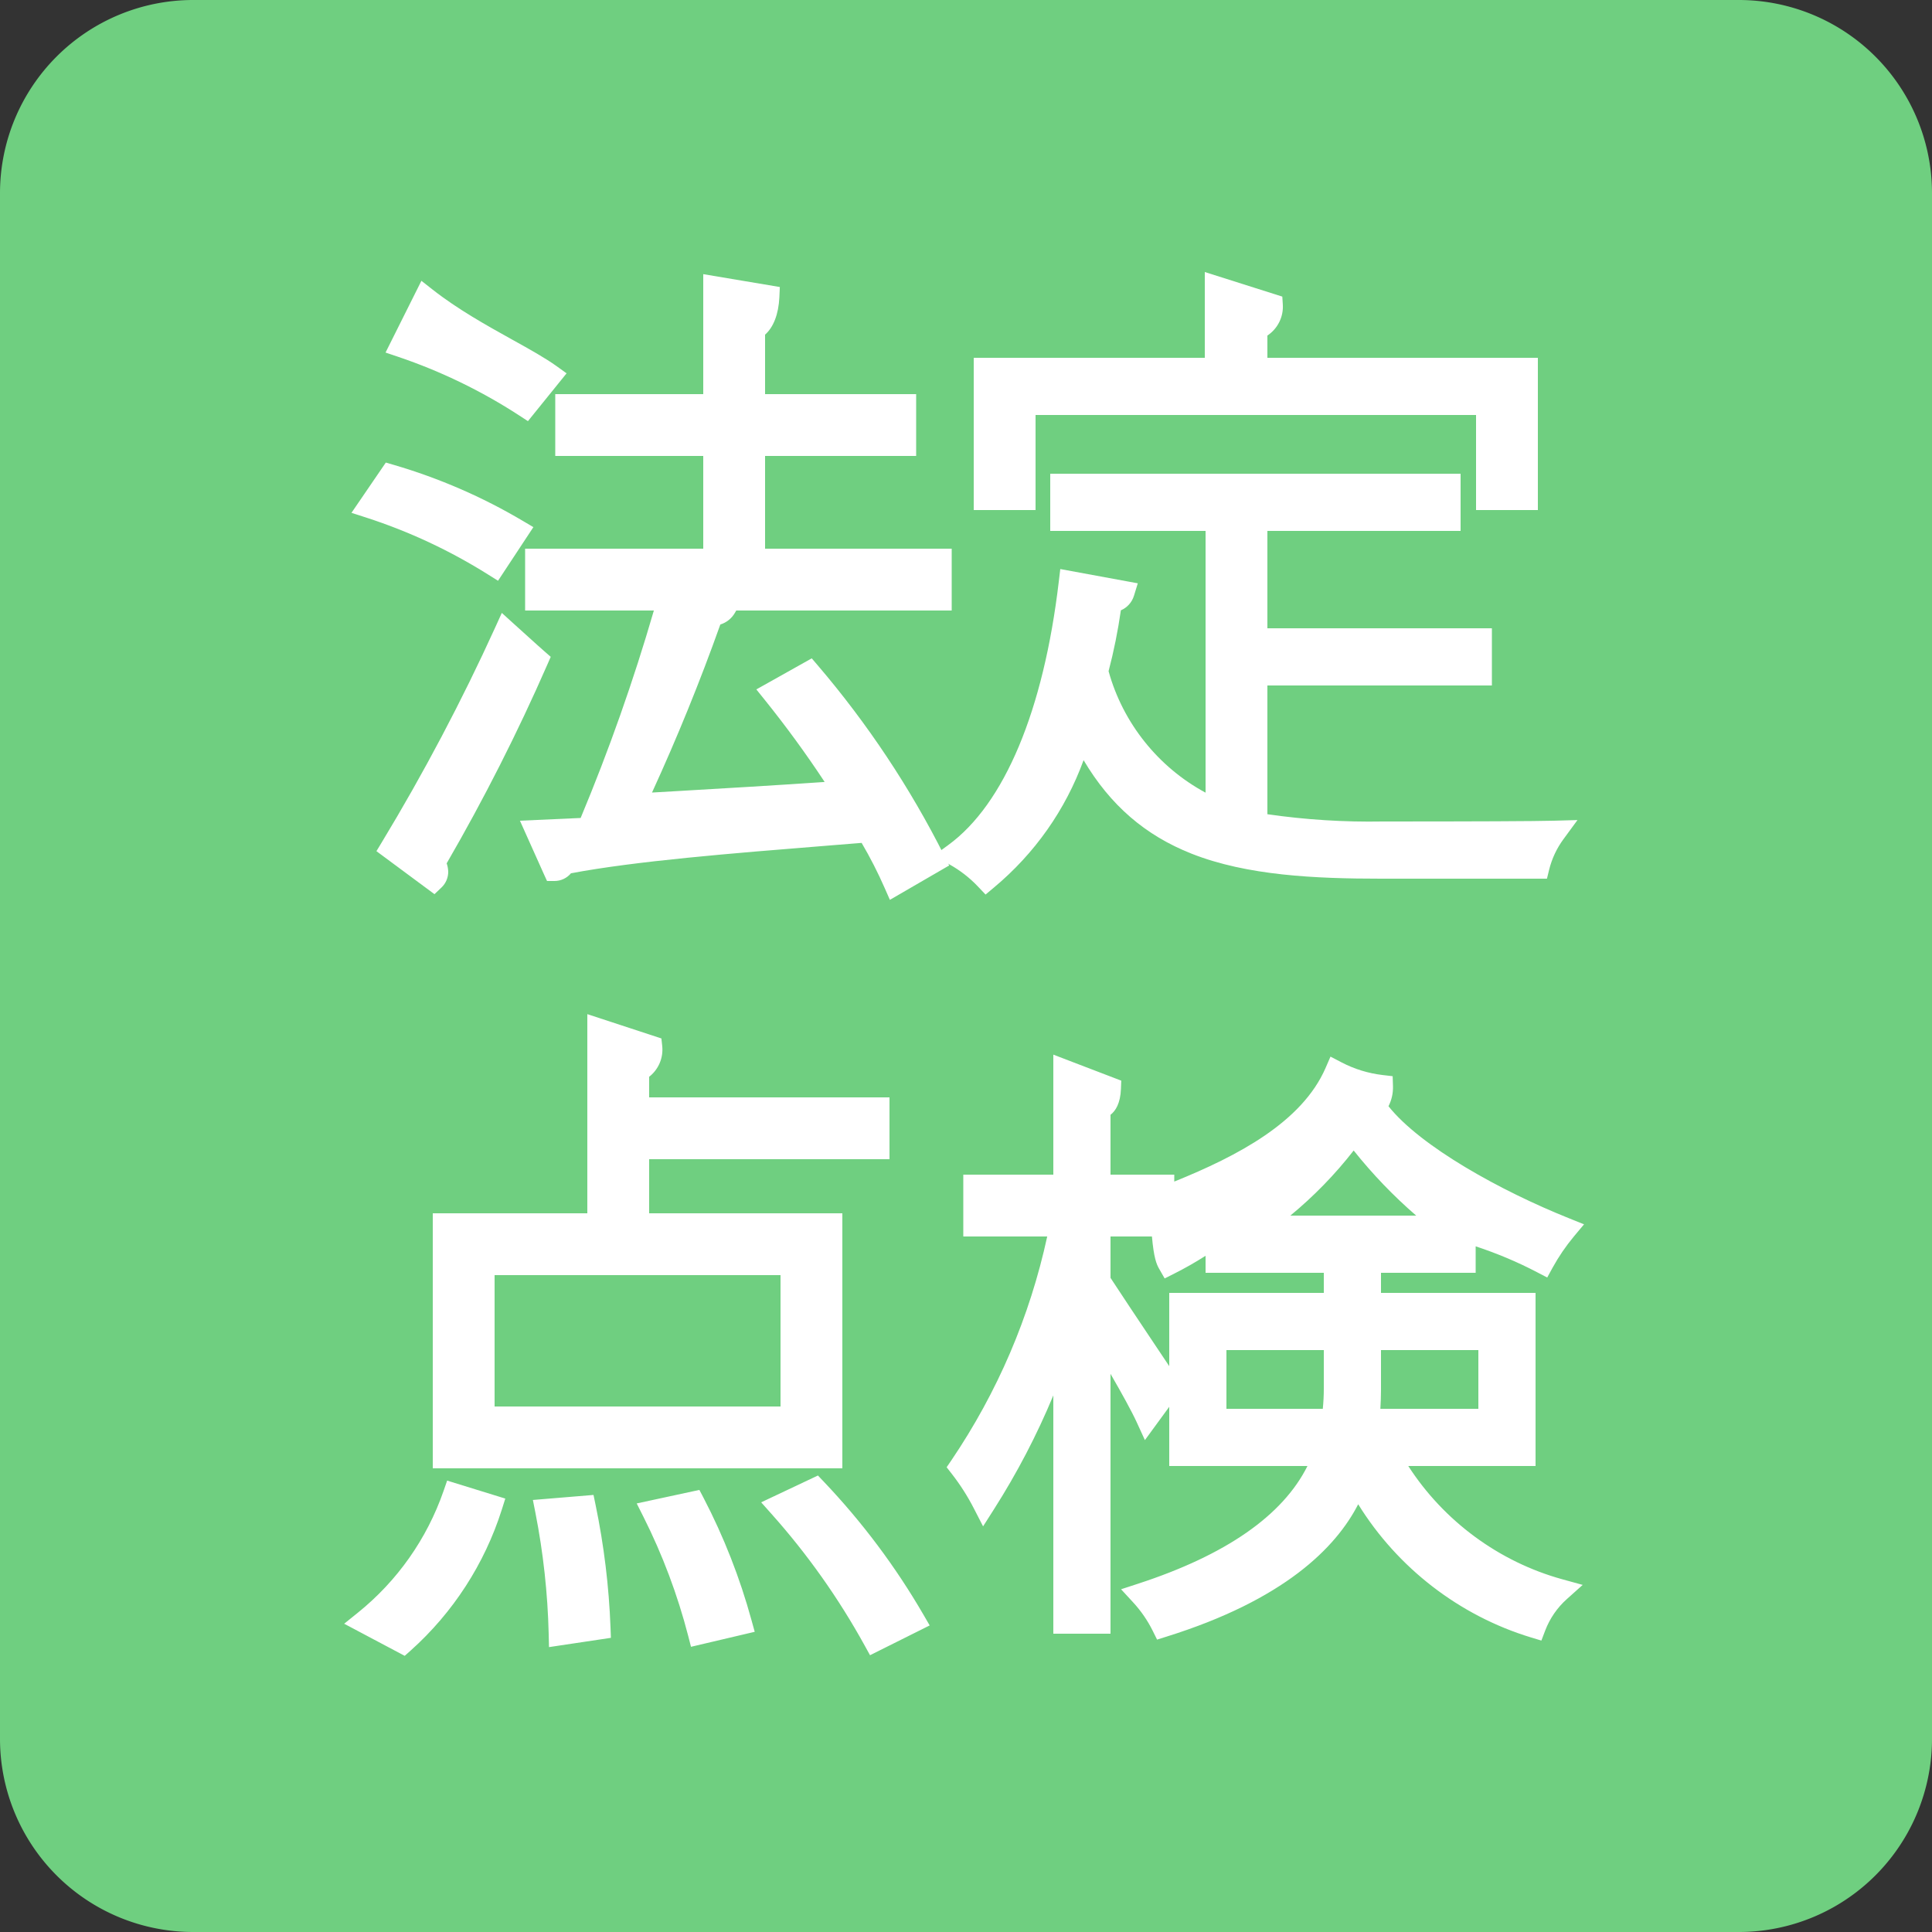
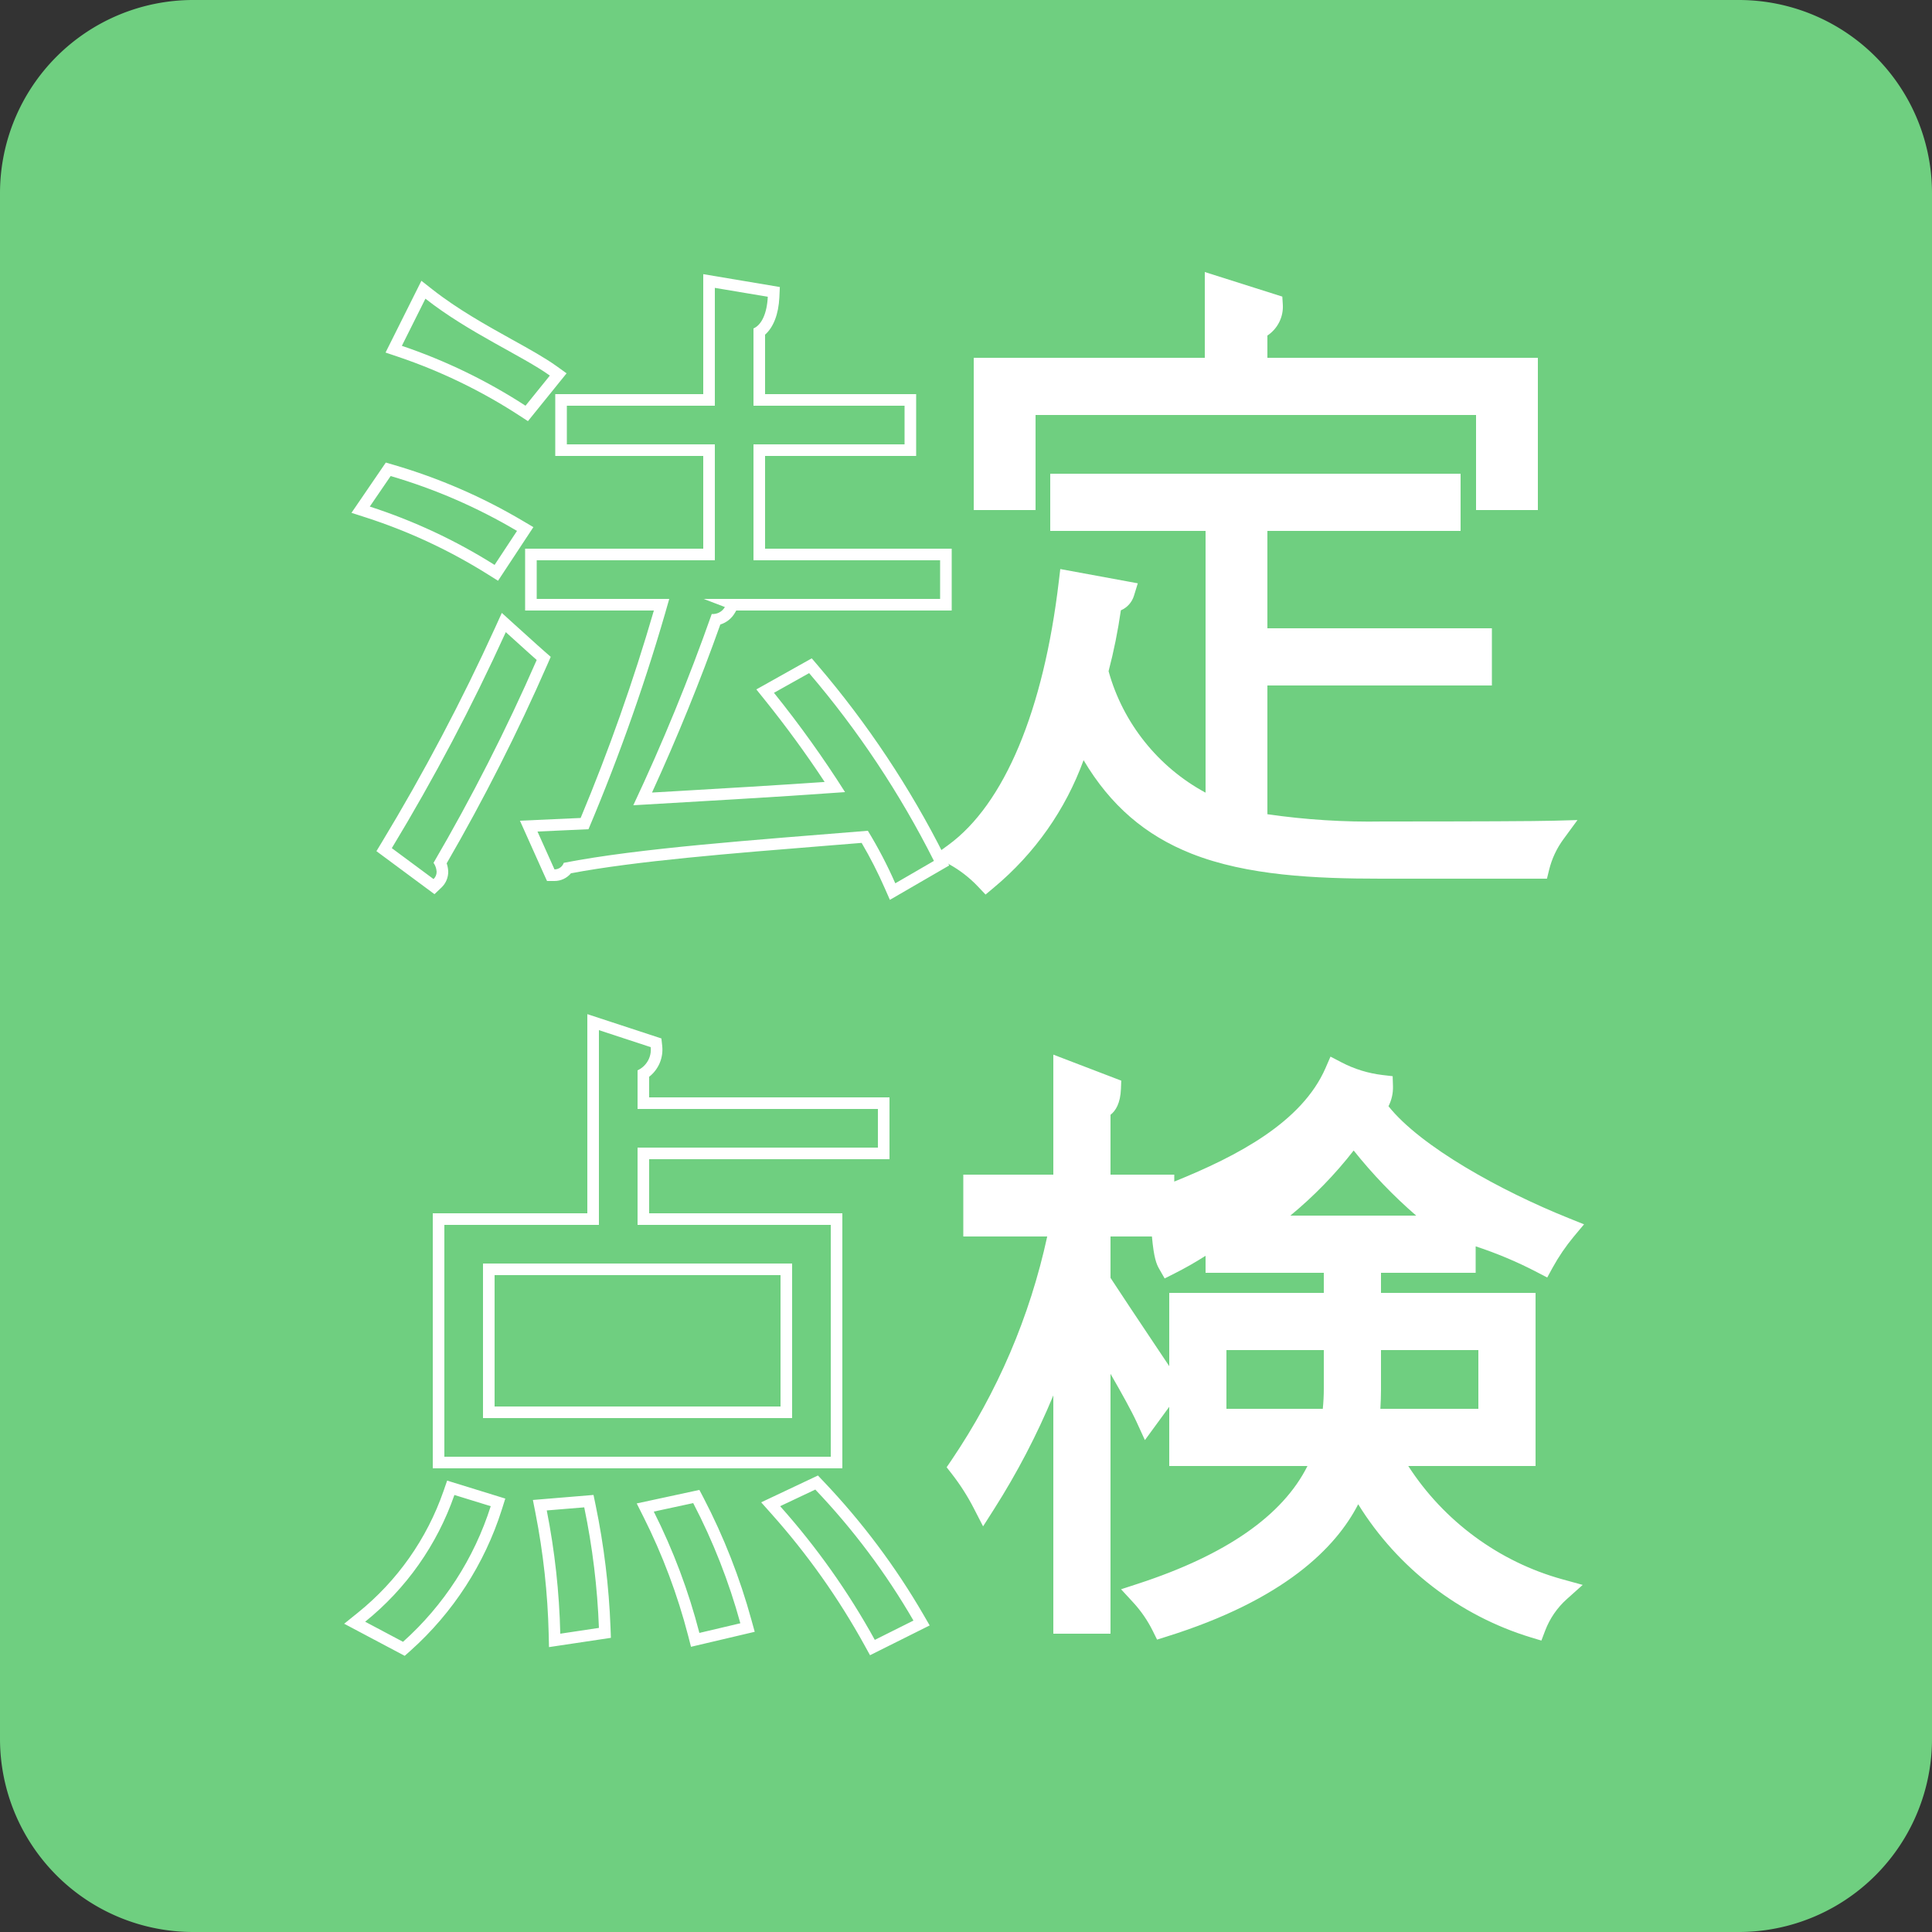
<svg xmlns="http://www.w3.org/2000/svg" width="50" height="50" viewBox="0 0 50 50">
  <rect x="0" y="0" width="50" height="50" fill="#333333" stroke="none" />
  <g id="グループ_3" data-name="グループ 3" transform="translate(-172 -271)">
    <path id="パス_13" data-name="パス 13" d="M5,0H45a5,5,0,0,1,5,5V45a5,5,0,0,1-5,5H5a5,5,0,0,1-5-5V5A5,5,0,0,1,5,0" transform="translate(172 271)" fill="#6fcf80" fill-rule="evenodd" />
    <g id="パス_14" data-name="パス 14" transform="translate(172 271)" fill="#fff" stroke-linecap="round" fill-rule="evenodd">
-       <path d="M 23.1 23.074 L 23.033 22.92 C 22.843 22.487 22.623 22.063 22.38 21.657 C 22.064 21.683 21.747 21.708 21.431 21.734 C 18.84 21.941 16.391 22.138 14.691 22.463 C 14.618 22.578 14.491 22.65 14.351 22.65 L 14.254 22.65 L 14.213 22.561 L 13.773 21.581 L 13.683 21.38 L 13.903 21.37 L 15.129 21.314 C 15.902 19.474 16.572 17.57 17.121 15.65 L 13.89 15.65 L 13.74 15.65 L 13.74 15.5 L 13.74 14.5 L 13.74 14.35 L 13.89 14.35 L 18.35 14.35 L 18.35 11.65 L 14.67 11.65 L 14.52 11.65 L 14.52 11.5 L 14.52 10.5 L 14.52 10.35 L 14.67 10.35 L 18.35 10.35 L 18.35 7.45 L 18.35 7.273 L 18.525 7.302 L 19.895 7.532 L 20.026 7.554 L 20.02 7.687 C 20 8.118 19.867 8.439 19.65 8.588 L 19.65 10.35 L 23.41 10.35 L 23.56 10.35 L 23.56 10.5 L 23.56 11.5 L 23.56 11.65 L 23.41 11.65 L 19.65 11.65 L 19.65 14.35 L 24.33 14.35 L 24.48 14.35 L 24.48 14.5 L 24.48 15.5 L 24.48 15.65 L 24.33 15.65 L 18.967 15.65 L 18.89 15.785 C 18.813 15.919 18.679 16.01 18.528 16.035 C 17.972 17.605 17.335 19.164 16.633 20.675 C 16.936 20.657 17.245 20.64 17.559 20.621 C 18.86 20.546 20.203 20.468 21.608 20.368 C 21.085 19.56 20.516 18.773 19.913 18.024 L 19.802 17.886 L 19.957 17.799 L 20.867 17.289 L 20.974 17.229 L 21.054 17.323 C 22.329 18.815 23.422 20.46 24.304 22.213 L 24.368 22.339 L 24.245 22.41 L 23.245 22.99 L 23.1 23.074 Z M 11.232 22.945 L 11.131 22.871 L 10.051 22.071 L 9.941 21.989 L 10.012 21.872 C 11.096 20.08 12.086 18.205 12.953 16.298 L 13.039 16.111 L 13.191 16.249 C 13.829 16.828 13.91 16.899 13.989 16.967 L 14.071 17.039 L 14.027 17.14 C 13.252 18.912 12.366 20.658 11.393 22.331 C 11.425 22.4 11.445 22.474 11.45 22.55 L 11.45 22.554 L 11.45 22.558 C 11.452 22.671 11.406 22.781 11.323 22.859 L 11.232 22.945 Z M 12.844 14.825 L 12.72 14.747 C 11.722 14.118 10.646 13.615 9.524 13.253 L 9.333 13.191 L 9.446 13.025 L 9.986 12.235 L 10.048 12.145 L 10.152 12.176 C 11.308 12.514 12.42 12.997 13.456 13.611 L 13.592 13.691 L 13.505 13.823 L 12.925 14.703 L 12.844 14.825 Z M 13.632 10.699 L 13.518 10.626 C 12.532 9.985 11.466 9.469 10.352 9.092 L 10.189 9.037 L 10.266 8.883 L 10.876 7.663 L 10.958 7.498 L 11.103 7.612 C 11.764 8.132 12.517 8.55 13.182 8.92 C 13.635 9.171 14.026 9.389 14.318 9.598 L 14.446 9.691 L 14.347 9.814 L 13.717 10.594 L 13.632 10.699 Z" stroke="none" />
      <path d="M 23.17 22.86 L 24.17 22.28 C 23.292 20.536 22.208 18.904 20.94 17.42 L 20.03 17.93 C 20.691 18.751 21.305 19.609 21.87 20.5 C 19.93 20.64 18.07 20.74 16.39 20.84 C 17.15 19.225 17.827 17.573 18.42 15.89 C 18.559 15.901 18.691 15.831 18.76 15.71 L 18.21 15.5 L 24.33 15.5 L 24.33 14.5 L 19.5 14.5 L 19.5 11.5 L 23.41 11.5 L 23.41 10.5 L 19.5 10.5 L 19.5 8.5 C 19.71 8.41 19.85 8.11 19.87 7.68 L 18.5 7.45 L 18.5 10.5 L 14.67 10.5 L 14.67 11.5 L 18.5 11.5 L 18.5 14.5 L 13.89 14.5 L 13.89 15.5 L 17.32 15.5 C 16.749 17.528 16.05 19.519 15.23 21.46 L 13.91 21.52 L 14.35 22.5 C 14.458 22.5 14.555 22.432 14.59 22.33 C 16.53 21.95 19.52 21.74 22.46 21.5 C 22.727 21.937 22.964 22.391 23.17 22.86 M 11.22 22.75 C 11.272 22.701 11.301 22.632 11.3 22.56 C 11.295 22.477 11.267 22.398 11.22 22.33 C 12.211 20.633 13.103 18.88 13.89 17.08 C 13.81 17.01 13.73 16.94 13.09 16.36 C 12.217 18.279 11.232 20.146 10.14 21.95 L 11.22 22.75 M 12.8 14.62 L 13.38 13.74 C 12.354 13.132 11.255 12.655 10.11 12.32 L 9.57 13.11 C 10.705 13.477 11.79 13.984 12.8 14.62 M 13.6 10.5 L 14.23 9.72 C 13.52 9.21 12.13 8.61 11.01 7.73 L 10.4 8.95 C 11.527 9.331 12.602 9.852 13.6 10.5 M 23.03 23.288 L 22.895 22.981 C 22.72 22.582 22.52 22.19 22.299 21.814 C 22.013 21.837 21.728 21.86 21.443 21.883 C 18.886 22.088 16.467 22.283 14.777 22.6 C 14.674 22.724 14.519 22.8 14.351 22.8 L 14.157 22.8 L 14.076 22.623 L 13.456 21.24 L 15.027 21.169 C 15.757 19.422 16.394 17.619 16.922 15.8 L 13.59 15.8 L 13.59 14.2 L 18.2 14.2 L 18.2 11.8 L 14.37 11.8 L 14.37 10.2 L 18.2 10.2 L 18.2 7.095 L 20.182 7.428 L 20.17 7.694 C 20.149 8.131 20.017 8.47 19.8 8.661 L 19.8 10.2 L 23.71 10.2 L 23.71 11.8 L 19.8 11.8 L 19.8 14.2 L 24.63 14.2 L 24.63 15.8 L 19.054 15.8 L 19.02 15.859 C 18.936 16.006 18.8 16.113 18.642 16.162 C 18.119 17.631 17.525 19.091 16.874 20.511 C 17.096 20.498 17.322 20.485 17.55 20.472 C 18.772 20.401 20.031 20.327 21.342 20.237 C 20.861 19.507 20.342 18.797 19.796 18.118 L 19.574 17.842 L 21.008 17.038 L 21.168 17.225 C 22.45 18.726 23.551 20.382 24.438 22.145 L 24.565 22.398 L 23.03 23.288 Z M 11.244 23.141 L 9.742 22.028 L 9.883 21.795 C 10.965 20.007 11.952 18.137 12.817 16.236 L 12.987 15.862 L 13.291 16.138 C 13.929 16.716 14.01 16.786 14.087 16.854 L 14.253 16.999 L 14.165 17.2 C 13.397 18.955 12.521 20.685 11.56 22.343 C 11.582 22.406 11.595 22.473 11.599 22.541 L 11.6 22.555 C 11.602 22.711 11.539 22.861 11.426 22.968 L 11.244 23.141 Z M 12.889 15.03 L 12.64 14.874 C 11.652 14.252 10.588 13.754 9.478 13.395 L 9.096 13.272 L 9.985 11.971 L 10.194 12.032 C 11.362 12.374 12.486 12.861 13.533 13.482 L 13.804 13.642 L 12.889 15.03 Z M 13.663 10.899 L 13.437 10.752 C 12.461 10.117 11.407 9.607 10.304 9.234 L 9.978 9.124 L 10.906 7.267 L 11.195 7.494 C 11.847 8.006 12.595 8.422 13.255 8.789 C 13.712 9.042 14.106 9.262 14.405 9.476 L 14.663 9.662 L 13.663 10.899 Z" stroke="none" fill="#fff" />
    </g>
    <g id="パス_15" data-name="パス 15" transform="translate(172 271)" fill="#fff" stroke-linecap="round" fill-rule="evenodd">
      <path d="M 25.518 22.945 L 25.421 22.843 C 25.195 22.604 24.934 22.401 24.647 22.241 L 24.442 22.127 L 24.632 21.989 C 26.115 20.907 27.152 18.447 27.551 15.062 L 27.57 14.904 L 27.727 14.932 L 29.087 15.182 L 29.253 15.213 L 29.203 15.374 C 29.155 15.532 29.028 15.646 28.873 15.681 C 28.795 16.249 28.682 16.816 28.535 17.37 C 28.93 18.85 29.972 20.1 31.35 20.758 L 31.35 13.59 L 27.48 13.59 L 27.33 13.59 L 27.33 13.44 L 27.33 12.56 L 27.33 12.41 L 27.48 12.41 L 37.5 12.41 L 37.65 12.41 L 37.65 12.56 L 37.65 13.44 L 37.65 13.59 L 37.5 13.59 L 32.65 13.59 L 32.65 16.41 L 38.31 16.41 L 38.46 16.41 L 38.46 16.56 L 38.46 17.44 L 38.46 17.59 L 38.31 17.59 L 32.65 17.59 L 32.65 21.202 C 33.575 21.342 34.517 21.413 35.452 21.413 C 35.563 21.413 35.675 21.412 35.787 21.41 C 38.175 21.41 39.746 21.403 40.216 21.39 L 40.522 21.382 L 40.341 21.629 C 40.154 21.884 40.021 22.169 39.946 22.476 L 39.918 22.59 L 39.8 22.59 L 35.74 22.59 C 34.059 22.59 32.309 22.513 30.892 21.953 C 29.631 21.455 28.707 20.609 28.008 19.308 C 27.57 20.696 26.752 21.917 25.626 22.855 L 25.518 22.945 Z M 39.65 13.05 L 39.5 13.05 L 38.5 13.05 L 38.35 13.05 L 38.35 12.9 L 38.35 10.59 L 26.65 10.59 L 26.65 12.9 L 26.65 13.05 L 26.5 13.05 L 25.5 13.05 L 25.35 13.05 L 25.35 12.9 L 25.35 9.56 L 25.35 9.41 L 25.5 9.41 L 31.33 9.41 L 31.33 7.45 L 31.33 7.245 L 31.525 7.307 L 32.945 7.757 L 33.043 7.788 L 33.05 7.89 C 33.069 8.187 32.908 8.464 32.65 8.598 L 32.65 9.41 L 39.5 9.41 L 39.65 9.41 L 39.65 9.56 L 39.65 12.9 L 39.65 13.05 Z" stroke="none" />
      <path d="M 25.53 22.74 C 26.723 21.745 27.576 20.403 27.97 18.9 C 29.43 21.95 31.86 22.44 35.74 22.44 L 39.8 22.44 C 39.879 22.115 40.022 21.809 40.22 21.54 C 39.49 21.56 36.46 21.56 35.79 21.56 C 34.689 21.58 33.588 21.503 32.5 21.33 L 32.5 17.44 L 38.31 17.44 L 38.31 16.56 L 32.5 16.56 L 32.5 13.44 L 37.5 13.44 L 37.5 12.56 L 27.48 12.56 L 27.48 13.44 L 31.5 13.44 L 31.5 20.99 C 29.954 20.334 28.8 18.996 28.38 17.37 C 28.541 16.769 28.661 16.157 28.74 15.54 C 28.883 15.556 29.018 15.468 29.06 15.33 L 27.7 15.08 C 27.34 18.13 26.42 20.87 24.72 22.11 C 25.02 22.278 25.294 22.49 25.53 22.74 M 39.5 12.9 L 39.5 9.56 L 32.5 9.56 L 32.5 8.5 C 32.753 8.413 32.917 8.167 32.9 7.9 L 31.48 7.45 L 31.48 9.56 L 25.5 9.56 L 25.5 12.9 L 26.5 12.9 L 26.5 10.44 L 38.5 10.44 L 38.5 12.9 L 39.5 12.9 M 25.506 23.151 L 25.312 22.946 C 25.096 22.718 24.848 22.525 24.574 22.372 L 24.165 22.144 L 24.543 21.868 C 25.992 20.811 27.008 18.388 27.402 15.045 L 27.44 14.727 L 29.446 15.096 L 29.347 15.418 C 29.293 15.592 29.168 15.727 29.008 15.795 C 28.932 16.324 28.826 16.853 28.69 17.37 C 29.06 18.713 29.979 19.857 31.2 20.514 L 31.2 13.74 L 27.18 13.74 L 27.18 12.26 L 37.8 12.26 L 37.8 13.74 L 32.8 13.74 L 32.8 16.26 L 38.61 16.26 L 38.61 17.74 L 32.8 17.74 L 32.8 21.072 C 33.786 21.215 34.789 21.278 35.785 21.26 L 35.79 21.26 C 38.173 21.26 39.744 21.253 40.212 21.24 L 40.825 21.223 L 40.462 21.718 C 40.287 21.956 40.162 22.223 40.091 22.511 L 40.035 22.74 L 35.74 22.74 C 34.044 22.74 32.277 22.662 30.837 22.093 C 29.639 21.619 28.737 20.842 28.043 19.673 C 27.575 20.957 26.782 22.086 25.722 22.97 L 25.506 23.151 Z M 39.8 13.2 L 38.2 13.2 L 38.2 10.74 L 26.8 10.74 L 26.8 13.2 L 25.2 13.2 L 25.2 9.26 L 31.18 9.26 L 31.18 7.04 L 33.186 7.676 L 33.199 7.881 C 33.22 8.205 33.062 8.51 32.8 8.684 L 32.8 9.26 L 39.8 9.26 L 39.8 13.2 Z" stroke="none" fill="#fff" />
    </g>
    <g id="パス_16" data-name="パス 16" transform="translate(172 271)" fill="#fff" stroke-linecap="round" fill-rule="evenodd">
-       <path d="M 10.452 42.672 L 10.36 42.623 L 9.38 42.103 L 9.179 41.996 L 9.356 41.853 C 10.397 41.015 11.18 39.904 11.618 38.641 L 11.666 38.504 L 11.804 38.547 L 12.744 38.837 L 12.889 38.881 L 12.843 39.025 C 12.406 40.402 11.606 41.639 10.53 42.602 L 10.452 42.672 Z M 22.578 42.639 L 22.509 42.512 C 21.831 41.282 21.013 40.127 20.078 39.08 L 19.944 38.93 L 20.126 38.844 L 21.036 38.414 L 21.134 38.368 L 21.209 38.447 C 22.193 39.48 23.054 40.63 23.77 41.865 L 23.85 42.003 L 23.707 42.074 L 22.707 42.574 L 22.578 42.639 Z M 14.354 42.454 L 14.35 42.284 C 14.325 41.224 14.208 40.159 14.003 39.119 L 13.97 38.954 L 14.138 38.941 L 15.108 38.861 L 15.24 38.85 L 15.267 38.979 C 15.481 40.012 15.61 41.07 15.65 42.124 L 15.655 42.258 L 15.522 42.278 L 14.522 42.428 L 14.354 42.454 Z M 17.991 42.44 L 17.955 42.297 C 17.678 41.224 17.285 40.178 16.786 39.187 L 16.699 39.014 L 16.888 38.973 L 17.908 38.753 L 18.02 38.729 L 18.073 38.831 C 18.593 39.829 19.007 40.885 19.305 41.97 L 19.346 42.12 L 19.194 42.156 L 18.134 42.406 L 17.991 42.44 Z M 21.65 37.85 L 21.5 37.85 L 11.5 37.85 L 11.35 37.85 L 11.35 37.7 L 11.35 31.7 L 11.35 31.55 L 11.5 31.55 L 15.35 31.55 L 15.35 26.66 L 15.35 26.453 L 15.547 26.517 L 16.887 26.957 L 16.979 26.988 L 16.989 27.084 C 17.02 27.367 16.886 27.639 16.65 27.789 L 16.65 28.55 L 22.72 28.55 L 22.87 28.55 L 22.87 28.7 L 22.87 29.7 L 22.87 29.85 L 22.72 29.85 L 16.65 29.85 L 16.65 31.55 L 21.5 31.55 L 21.65 31.55 L 21.65 31.7 L 21.65 37.7 L 21.65 37.85 Z M 12.65 36.55 L 20.35 36.55 L 20.35 32.85 L 12.65 32.85 L 12.65 36.55 Z" stroke="none" />
      <path d="M 10.43 42.49 C 11.487 41.544 12.271 40.332 12.7 38.98 L 11.76 38.69 C 11.313 39.978 10.512 41.115 9.45 41.97 L 10.43 42.49 M 22.64 42.44 L 23.64 41.94 C 22.93 40.714 22.077 39.576 21.1 38.55 L 20.19 38.98 C 21.134 40.038 21.956 41.198 22.64 42.44 M 14.5 42.28 L 15.5 42.13 C 15.461 41.081 15.334 40.038 15.12 39.01 L 14.15 39.09 C 14.358 40.141 14.475 41.209 14.5 42.28 M 18.1 42.26 L 19.16 42.01 C 18.865 40.933 18.456 39.891 17.94 38.9 L 16.92 39.12 C 17.424 40.122 17.82 41.174 18.1 42.26 M 21.5 37.7 L 21.5 31.7 L 16.5 31.7 L 16.5 29.7 L 22.72 29.7 L 22.72 28.7 L 16.5 28.7 L 16.5 27.7 C 16.731 27.594 16.868 27.352 16.84 27.1 L 15.5 26.66 L 15.5 31.7 L 11.5 31.7 L 11.5 37.7 L 21.5 37.7 M 12.5 32.7 L 20.5 32.7 L 20.5 36.7 L 12.5 36.7 L 12.5 32.7 M 10.474 42.853 L 8.907 42.022 L 9.262 41.736 C 10.281 40.915 11.047 39.828 11.477 38.592 L 11.572 38.318 L 13.077 38.783 L 12.986 39.071 C 12.541 40.473 11.726 41.733 10.63 42.714 L 10.474 42.853 Z M 22.516 42.837 L 22.377 42.585 C 21.705 41.365 20.894 40.219 19.966 39.18 L 19.699 38.88 L 21.168 38.186 L 21.317 38.343 C 22.309 39.385 23.178 40.545 23.9 41.79 L 24.06 42.066 L 22.516 42.837 Z M 14.208 42.627 L 14.2 42.287 C 14.175 41.236 14.059 40.18 13.856 39.148 L 13.791 38.819 L 15.36 38.689 L 15.414 38.949 C 15.63 39.99 15.76 41.056 15.8 42.119 L 15.81 42.387 L 14.208 42.627 Z M 17.883 42.619 L 17.81 42.335 C 17.535 41.272 17.146 40.236 16.652 39.255 L 16.478 38.909 L 18.1 38.559 L 18.206 38.761 C 18.731 39.769 19.149 40.835 19.449 41.931 L 19.532 42.231 L 17.883 42.619 Z M 21.8 38 L 11.2 38 L 11.2 31.4 L 15.2 31.4 L 15.2 26.246 L 17.117 26.875 L 17.138 27.067 C 17.172 27.38 17.04 27.68 16.8 27.867 L 16.8 28.4 L 23.02 28.4 L 23.02 30 L 16.8 30 L 16.8 31.4 L 21.8 31.4 L 21.8 38 Z M 12.8 36.4 L 20.2 36.4 L 20.2 33 L 12.8 33 L 12.8 36.4 Z" stroke="none" fill="#fff" />
    </g>
    <g id="パス_17" data-name="パス 17" transform="translate(172 271)" fill="#fff" stroke-linecap="round" fill-rule="evenodd">
      <path d="M 39.8 42.274 L 39.666 42.234 C 37.755 41.653 36.12 40.342 35.135 38.611 C 34.647 39.753 33.37 41.206 30.145 42.213 L 30.023 42.251 L 29.966 42.137 C 29.827 41.858 29.65 41.601 29.44 41.372 L 29.282 41.2 L 29.503 41.127 C 31.938 40.333 33.474 39.211 34.071 37.79 L 30.56 37.79 L 30.41 37.79 L 30.41 37.64 L 30.41 35.949 L 30.381 35.989 L 29.811 36.769 L 29.66 36.975 L 29.554 36.743 C 29.358 36.317 28.907 35.537 28.59 35.002 L 28.59 41.98 L 28.59 42.13 L 28.44 42.13 L 27.56 42.13 L 27.41 42.13 L 27.41 41.98 L 27.41 35.317 C 26.94 36.599 26.332 37.828 25.596 38.981 L 25.456 39.201 L 25.337 38.969 C 25.171 38.646 24.974 38.338 24.752 38.052 L 24.685 37.966 L 24.746 37.876 C 25.987 36.042 26.841 34.016 27.287 31.85 L 25.23 31.85 L 25.08 31.85 L 25.08 31.7 L 25.08 30.7 L 25.08 30.55 L 25.23 30.55 L 27.41 30.55 L 27.41 27.73 L 27.41 27.512 L 27.614 27.59 L 28.764 28.03 L 28.864 28.068 L 28.86 28.176 C 28.845 28.549 28.715 28.706 28.59 28.77 L 28.59 30.55 L 30.09 30.55 L 30.24 30.55 L 30.24 30.7 L 30.24 30.801 C 31.977 30.116 33.787 29.208 34.442 27.7 L 34.507 27.553 L 34.649 27.627 C 34.999 27.809 35.376 27.925 35.767 27.971 L 35.896 27.986 L 35.9 28.115 C 35.906 28.302 35.855 28.485 35.755 28.641 C 36.56 29.729 38.725 30.939 40.556 31.671 L 40.748 31.747 L 40.615 31.906 C 40.402 32.162 40.212 32.44 40.052 32.732 L 39.981 32.861 L 39.851 32.793 C 39.272 32.491 38.664 32.241 38.04 32.051 L 38.04 32.64 L 38.04 32.79 L 37.89 32.79 L 35.59 32.79 L 35.59 33.61 L 39.44 33.61 L 39.59 33.61 L 39.59 33.76 L 39.59 37.64 L 39.59 37.79 L 39.44 37.79 L 36.177 37.79 C 37.106 39.36 38.628 40.529 40.39 41.015 L 40.655 41.089 L 40.45 41.272 C 40.185 41.509 39.977 41.811 39.85 42.143 L 39.8 42.274 Z M 35.567 36.61 L 38.41 36.61 L 38.41 34.79 L 35.59 34.79 L 35.59 35.97 C 35.59 36.149 35.581 36.332 35.572 36.51 C 35.57 36.543 35.568 36.577 35.567 36.61 Z M 31.59 36.61 L 34.369 36.61 C 34.396 36.388 34.41 36.163 34.41 35.94 L 34.41 34.79 L 31.59 34.79 L 31.59 36.61 Z M 28.59 33.116 C 28.841 33.503 29.306 34.198 29.718 34.814 C 30.018 35.263 30.277 35.651 30.386 35.818 L 30.41 35.856 L 30.41 33.76 L 30.41 33.61 L 30.56 33.61 L 34.41 33.61 L 34.41 32.79 L 31.5 32.79 L 31.35 32.79 L 31.35 32.64 L 31.35 32.22 C 31.023 32.444 30.68 32.647 30.327 32.824 L 30.2 32.888 L 30.13 32.764 L 30.127 32.759 C 30.079 32.676 30.001 32.541 29.95 31.85 L 28.59 31.85 L 28.59 33.116 Z M 32.962 31.61 L 37.064 31.61 C 36.308 30.998 35.626 30.301 35.032 29.53 C 34.44 30.318 33.746 31.015 32.962 31.61 Z" stroke="none" />
      <path d="M 27.56 27.73 L 27.56 30.7 L 25.23 30.7 L 25.23 31.7 L 27.47 31.7 C 27.033 33.94 26.149 36.07 24.87 37.96 C 25.099 38.254 25.3 38.569 25.47 38.9 C 26.362 37.502 27.064 35.992 27.56 34.41 L 27.56 41.98 L 28.44 41.98 L 28.44 34.46 C 28.9 35.22 29.47 36.2 29.69 36.68 L 30.26 35.9 C 30 35.5 28.86 33.81 28.44 33.16 L 28.44 31.7 L 30.09 31.7 C 30.14 32.5 30.22 32.62 30.26 32.69 C 30.694 32.472 31.109 32.218 31.5 31.93 L 31.5 32.64 L 34.56 32.64 L 34.56 33.76 L 30.56 33.76 L 30.56 37.64 L 34.29 37.64 C 33.8 39.03 32.43 40.33 29.55 41.27 C 29.77 41.509 29.955 41.779 30.1 42.07 C 33.11 41.13 34.63 39.73 35.11 38.25 C 36.06 40.1 37.72 41.486 39.71 42.09 C 39.846 41.733 40.065 41.414 40.35 41.16 C 38.456 40.637 36.857 39.366 35.92 37.64 L 39.44 37.64 L 39.44 33.76 L 35.44 33.76 L 35.44 32.64 L 37.89 32.64 L 37.89 31.85 C 38.592 32.05 39.273 32.322 39.92 32.66 C 40.085 32.359 40.28 32.074 40.5 31.81 C 38.85 31.15 36.41 29.88 35.57 28.64 C 35.692 28.495 35.756 28.31 35.75 28.12 C 35.341 28.072 34.945 27.95 34.58 27.76 C 33.88 29.37 31.93 30.31 30.09 31.02 L 30.09 30.7 L 28.44 30.7 L 28.44 28.66 C 28.63 28.64 28.7 28.42 28.71 28.17 L 27.56 27.73 M 37.5 31.76 L 32.5 31.76 C 33.478 31.083 34.333 30.244 35.03 29.28 C 35.731 30.22 36.563 31.055 37.5 31.76 M 34.5 36.76 L 31.44 36.76 L 31.44 34.64 L 34.56 34.64 L 34.56 35.94 C 34.56 36.214 34.54 36.488 34.5 36.76 M 38.56 36.76 L 35.41 36.76 C 35.42 36.5 35.44 36.23 35.44 35.97 L 35.44 34.64 L 38.56 34.64 L 38.56 36.76 M 27.26 27.294 L 29.018 27.967 L 29.01 28.182 C 28.995 28.554 28.872 28.749 28.74 28.851 L 28.74 30.4 L 30.39 30.4 L 30.39 30.579 C 32.033 29.916 33.696 29.04 34.305 27.64 L 34.433 27.345 L 34.719 27.494 C 35.052 27.668 35.411 27.778 35.785 27.822 L 36.042 27.852 L 36.05 28.11 C 36.056 28.292 36.015 28.47 35.934 28.629 C 36.763 29.672 38.844 30.824 40.611 31.531 L 40.995 31.685 L 40.73 32.002 C 40.523 32.251 40.339 32.521 40.183 32.804 L 40.042 33.062 L 39.781 32.926 C 39.271 32.659 38.737 32.435 38.19 32.255 L 38.19 32.94 L 35.74 32.94 L 35.74 33.46 L 39.74 33.46 L 39.74 37.94 L 36.446 37.94 C 37.364 39.363 38.791 40.418 40.43 40.871 L 40.96 41.017 L 40.55 41.384 C 40.302 41.605 40.109 41.886 39.99 42.197 L 39.891 42.458 L 39.623 42.377 C 37.766 41.813 36.166 40.573 35.15 38.93 C 34.571 40.058 33.229 41.407 30.189 42.356 L 29.945 42.433 L 29.831 42.203 C 29.699 41.937 29.53 41.692 29.329 41.473 L 29.013 41.13 L 29.457 40.985 C 31.727 40.244 33.198 39.221 33.837 37.94 L 30.26 37.94 L 30.26 36.408 L 29.63 37.27 L 29.417 36.805 C 29.289 36.525 29.028 36.053 28.74 35.555 L 28.74 42.28 L 27.26 42.28 L 27.26 36.113 C 26.835 37.138 26.32 38.124 25.723 39.061 L 25.442 39.502 L 25.203 39.037 C 25.042 38.723 24.85 38.423 24.633 38.144 L 24.499 37.972 L 24.622 37.792 C 25.817 36.025 26.65 34.079 27.102 32 L 24.93 32 L 24.93 30.4 L 27.26 30.4 L 27.26 27.294 Z M 36.651 31.46 C 36.061 30.95 35.52 30.386 35.033 29.775 C 34.549 30.397 34 30.96 33.394 31.46 L 36.651 31.46 Z M 29.812 32 L 28.74 32 L 28.74 33.071 C 28.995 33.464 29.444 34.134 29.842 34.731 C 29.998 34.963 30.142 35.179 30.26 35.356 L 30.26 33.46 L 34.26 33.46 L 34.26 32.94 L 31.2 32.94 L 31.2 32.5 C 30.939 32.666 30.67 32.82 30.395 32.958 L 30.141 33.086 L 29.997 32.834 C 29.93 32.717 29.861 32.553 29.812 32 Z M 34.26 34.94 L 31.74 34.94 L 31.74 36.46 L 34.234 36.46 C 34.251 36.287 34.26 36.113 34.26 35.94 L 34.26 34.94 Z M 38.26 34.94 L 35.74 34.94 L 35.74 35.97 C 35.74 36.133 35.733 36.299 35.724 36.46 L 38.26 36.46 L 38.26 34.94 Z" stroke="none" fill="#fff" />
    </g>
    <rect id="長方形_3" data-name="長方形 3" width="50" height="50" transform="translate(172 271)" fill="none" />
  </g>
</svg>